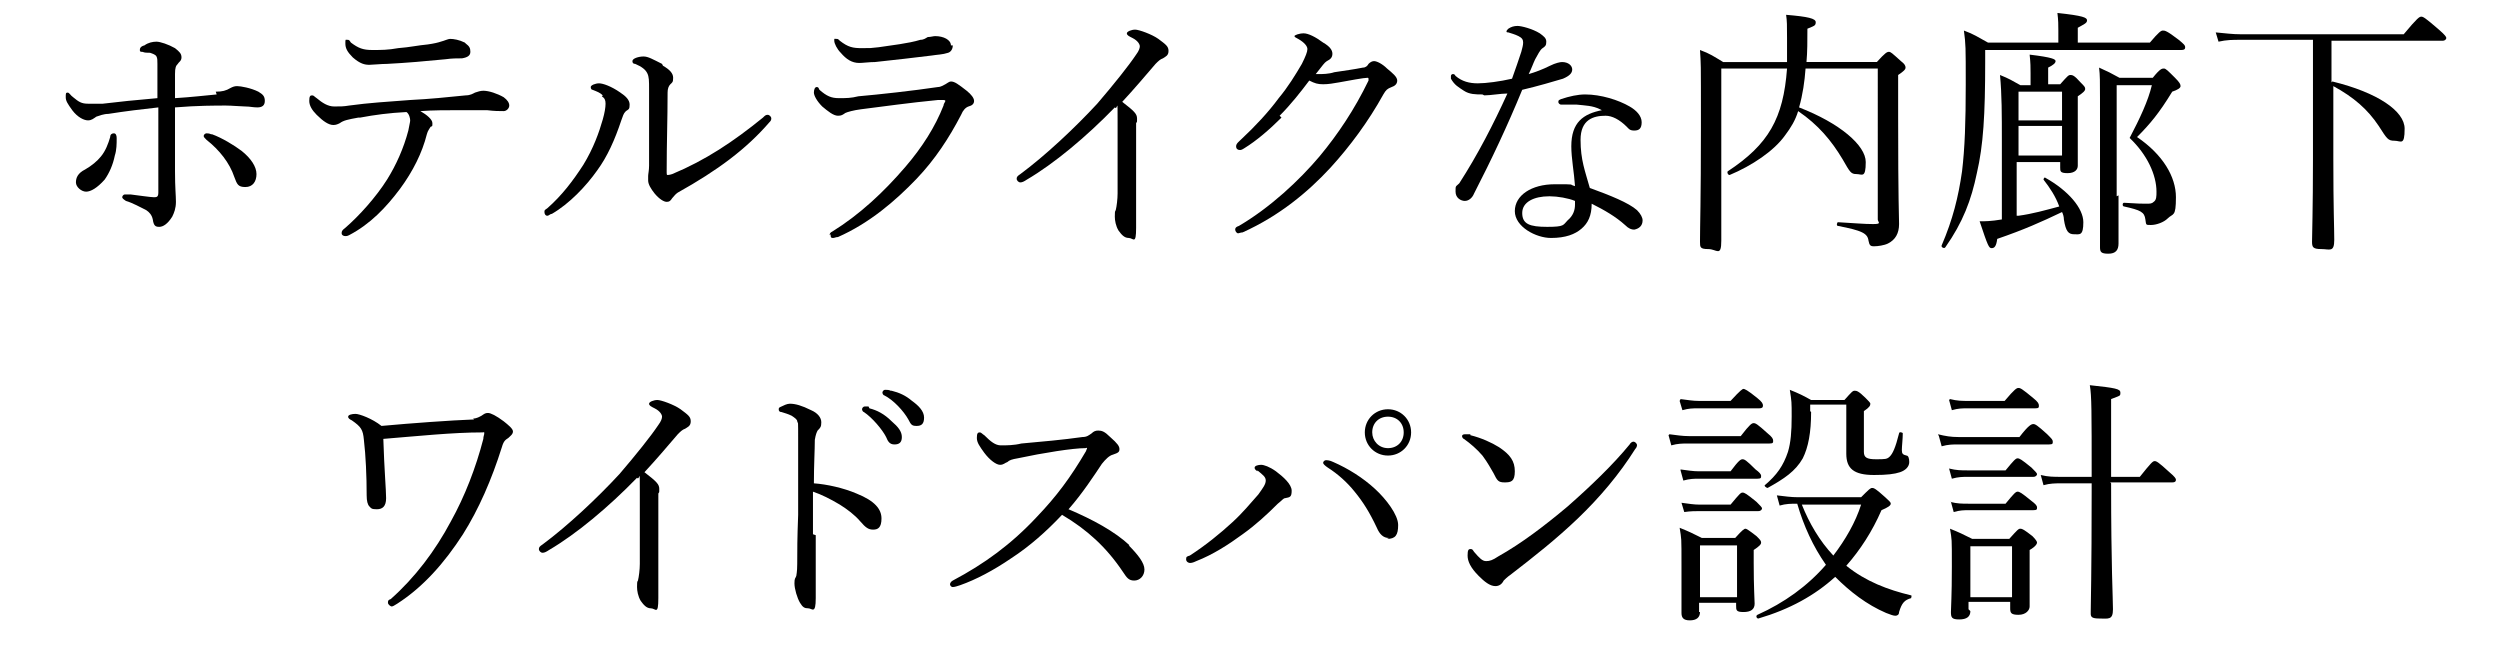
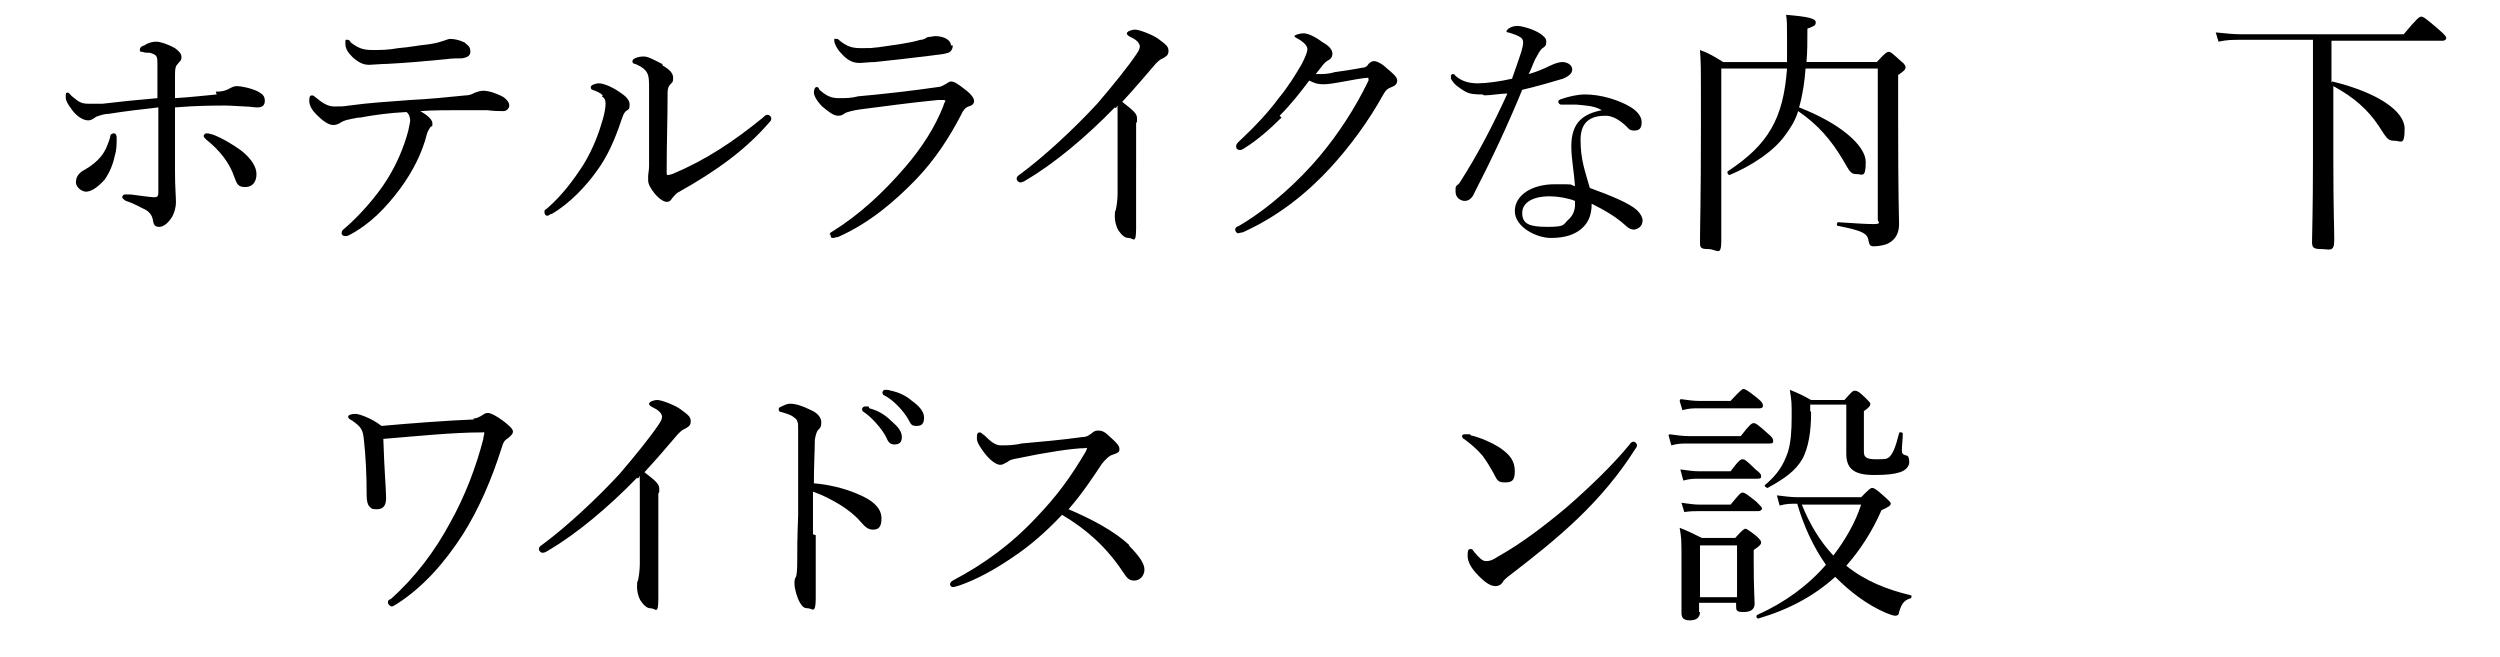
<svg xmlns="http://www.w3.org/2000/svg" id="_レイヤー_1" data-name="レイヤー 1" version="1.1" viewBox="0 0 270 71">
  <defs>
    <style>
      .cls-1 {
        fill: #000;
        stroke-width: 0px;
      }
    </style>
  </defs>
  <path class="cls-1" d="M23.3,9.9c.7,0,1.1-.1,1.6-.4.2-.1.4-.2.7-.2.4,0,1.5.2,2.3.6.5.3.7.5.7,1s-.3.7-.8.7-.8-.1-1.3-.1c-.4,0-1.5-.1-2.1-.1-1.1,0-3.1,0-5.5.2,0,2.7,0,4.9,0,6.9,0,1.8.1,2.6.1,3.3s-.2,1.2-.4,1.6c-.5.8-1,1.1-1.4,1.1s-.6-.1-.7-.8c-.1-.5-.4-.8-.7-1-.6-.3-1.5-.8-2.2-1-.3-.2-.4-.3-.4-.4s.1-.3.3-.3.4,0,.6,0c.8.1,2.2.3,2.5.3s.5,0,.5-.5c0-1.1,0-2.4,0-4.2v-5c-1.8.2-3.5.4-5.4.7-.5,0-1,.2-1.3.3-.3.2-.5.4-.9.4s-1.1-.3-1.7-1.1c-.5-.7-.7-1-.7-1.4s0-.5.2-.5.3.3.6.5c.6.5.9.7,1.6.7s1.2,0,1.6,0c1.6-.2,3.6-.4,5.9-.6,0-1.3,0-2.8,0-3.7,0-.4,0-.6-.1-.8-.1-.2-.4-.3-.7-.4-.3,0-.6,0-.8-.1-.2,0-.3,0-.3-.2s.1-.4.5-.5c.4-.3.9-.4,1.3-.4s1.3.3,2,.7c.5.4.7.6.7,1s-.3.5-.4.7c-.2.2-.3.4-.3,1.1,0,.7,0,1.5,0,2.6,1.7-.1,3.4-.3,4.5-.4ZM12.6,15c0,.5,0,1.2-.2,1.8-.2,1-.6,1.9-1.1,2.6-.8.9-1.5,1.3-2,1.3s-1.1-.5-1.1-1,.2-1,1-1.4c.7-.4,1.3-.9,1.7-1.4.5-.6.8-1.4,1-2.1,0-.3.2-.4.4-.4s.3.2.3.5ZM22.9,14.5c1.1.4,2.4,1.2,3.2,1.8,1,.8,1.6,1.7,1.6,2.5s-.4,1.4-1.2,1.4-.9-.3-1.2-1.1c-.5-1.5-1.6-2.9-3-4-.2-.2-.3-.3-.3-.4,0-.2.2-.3.3-.3s.3,0,.5.1Z" />
  <path class="cls-1" d="M38.7,12.7c-1.1.2-1.6.3-2,.6-.2.1-.4.2-.7.2-.5,0-1.1-.4-1.8-1.1-.5-.5-.8-1-.8-1.5s.1-.6.3-.6.2.1.5.3c.6.5,1.2.9,1.9.9s1,0,1.6-.1c2.2-.3,4-.4,6.6-.6,2.1-.1,4-.3,6-.5.5,0,.8-.2,1-.3.3-.1.6-.2.9-.2.6,0,1.5.3,2.2.7.4.3.6.6.6.9s-.3.6-.6.6c-.5,0-1,0-1.8-.1-1.1,0-2.1,0-3.1,0-1.2,0-2.8,0-4.1.1.7.4,1.3.9,1.3,1.3s0,.3-.2.4c-.1.2-.3.4-.4.8-.5,2-1.5,4-2.9,5.9-1.5,2-3.2,3.8-5.5,5-.2.1-.3.1-.4.1-.2,0-.4-.1-.4-.3s0-.3.4-.6c1.5-1.3,3.3-3.3,4.5-5.2,1-1.6,1.8-3.4,2.3-5.3.1-.6.2-.9.2-1.1s-.1-.7-.4-.9c-1.9.1-3.4.3-5,.6ZM50.3,4.7c.4.3.5.5.5.9s-.3.6-.9.7c-.5,0-1.1,0-1.8.1-2,.2-4.3.4-6.3.5-.6,0-1.6.1-1.9.1-.5,0-1-.1-1.8-.8-.6-.6-.8-1-.8-1.5s0-.4.2-.4.2,0,.4.3c.8.6,1.3.8,2.3.8s1.7,0,2.8-.2c1.3-.1,2.1-.3,3.2-.4.7-.1,1.1-.2,1.4-.3.4-.1.8-.3,1-.3.4,0,1,.1,1.6.4Z" />
  <path class="cls-1" d="M65.1,10.3c-.3-.3-.6-.4-1.1-.6-.1,0-.2-.1-.2-.3,0-.2.5-.4.9-.4s1.3.3,2.3,1c.6.4,1,.8,1,1.3s-.1.5-.4.7c-.3.3-.3.5-.5,1-.7,2.1-1.5,3.9-2.6,5.4-1.2,1.7-3,3.6-4.9,4.7-.2,0-.3.2-.5.2s-.3-.2-.3-.4,0-.2.3-.4c1.6-1.4,2.8-3,3.9-4.7,1.1-1.8,1.7-3.5,2.1-4.9.2-.7.3-1.3.3-1.7s-.1-.6-.4-.8ZM71.6,7.1c.7.4,1.1.8,1.1,1.3s-.1.5-.3.7-.3.5-.3.9c0,2.9-.1,5.4-.1,8.6,0,.2,0,.3.1.3,0,0,.2,0,.5-.1,3.6-1.5,6.6-3.5,9.8-6.1.2-.2.3-.3.5-.3s.4.2.4.4-.1.3-.2.4c-2.5,2.9-5.6,5.2-9.9,7.6-.3.2-.4.4-.6.6-.2.3-.3.4-.6.4s-.8-.3-1.3-.9c-.4-.5-.7-1-.7-1.4s0-.3,0-.5c0-.2.1-.6.1-1.1,0-2.5,0-5.3,0-8.2,0-1,0-1.4-.2-1.8-.2-.4-.6-.7-1.3-1-.2,0-.3-.1-.3-.3,0-.3.7-.5,1.2-.5s1,.3,2,.8Z" />
  <path class="cls-1" d="M89.6,25.4c0-.2.1-.3.3-.4,2.9-1.8,5.5-4.2,7.9-7,1.8-2.1,3.2-4.3,4.1-6.6,0-.2.2-.4.2-.5,0,0,0-.1-.2-.1s-.4,0-.6,0c-3.1.3-5.9.7-8.3,1-.8.1-1.5.3-1.7.4-.3.2-.4.3-.8.3-.5,0-1.1-.5-1.7-1-.6-.6-.9-1.2-.9-1.5s.1-.6.3-.6.2.1.3.3c.8.7,1.3.9,2.1.9s1.3,0,2.1-.2c2.3-.2,5.9-.6,8.6-1,.3,0,.6-.2.8-.3.2-.1.4-.3.6-.3.4,0,.8.3,1.7,1,.5.4.8.8.8,1.1s-.2.5-.6.6c-.3.1-.6.4-.8.9-1.3,2.5-2.8,4.8-4.8,6.9-2.3,2.4-5.1,4.8-8.5,6.3-.2,0-.4.1-.5.1-.2,0-.3,0-.3-.4ZM102.9,4.9c0,.4-.2.7-.5.8-.6.2-1.2.2-1.8.3-1.6.2-4.2.5-6.1.7-.6,0-1.3.1-1.7.1-.8,0-1.4-.4-2-1.1-.4-.4-.7-1-.7-1.3s0-.2.2-.2.2,0,.4.2c.9.7,1.4.8,2.4.8s.9,0,1.8-.1c1.3-.2,3.2-.4,4.5-.8.4,0,.6-.2.8-.3.3,0,.6-.1.8-.1.9,0,1.7.4,1.7,1Z" />
  <path class="cls-1" d="M122.7,18c0,2.1,0,4.7,0,6.6s-.3,1.1-.8,1.1-.8-.4-1.1-.8c-.3-.5-.4-1.1-.4-1.5s0-.6.1-.7c.1-.4.2-1.2.2-1.8,0-2.4,0-4.9,0-7.8s0-1.1-.3-1.5c-3.1,3.2-6.6,6.1-9.5,7.8-.3.2-.5.3-.7.3s-.4-.2-.4-.4.1-.3.4-.5c2.7-2,5.9-5,8.3-7.6,1.8-2.1,3.4-4.1,4.2-5.3.3-.4.4-.7.4-.9s-.2-.6-.8-.9c-.4-.2-.6-.3-.6-.5s.5-.4.9-.4,1.8.5,2.5,1c.8.6,1.1.8,1.1,1.3s-.3.6-.6.8c-.3.1-.5.3-.8.6-1.2,1.4-2.3,2.7-3.6,4.1,1.3,1,1.6,1.3,1.6,1.8s0,.3-.1.5c0,.1,0,.4,0,.7v4.2Z" />
  <path class="cls-1" d="M138.4,12.7c-1.3,1.3-2.7,2.5-4,3.3-.3.2-.4.2-.5.2-.2,0-.4-.1-.4-.4s.3-.5.6-.8c1.4-1.3,2.9-2.9,4-4.4,1-1.2,1.8-2.5,2.5-3.7.4-.8.6-1.3.6-1.6s-.3-.7-1-1.1c-.2-.1-.4-.2-.4-.3s.5-.3,1-.3,1.3.4,2.1,1c.7.4,1,.8,1,1.2s-.2.6-.6.8c-.3.2-.4.4-1.2,1.4.1,0,.2,0,.4,0,.3,0,1,0,1.6-.2,1.3-.2,2.1-.3,3.1-.5.3,0,.5-.2.6-.4.2-.2.4-.3.6-.3.3,0,.9.3,1.4.8.6.5,1.1.9,1.1,1.3s-.3.6-.6.7c-.5.2-.6.3-.9.8-1.6,2.9-3.6,5.6-5.7,7.9-2.4,2.6-5.5,5.2-9.5,7-.2,0-.4.1-.5.1s-.3-.2-.3-.4.1-.3.4-.4c3.4-2,6.5-4.9,8.7-7.5,2-2.4,3.8-5.1,5.3-8.2,0,0,0-.2,0-.2s0-.1-.1-.1c-.4,0-2,.3-3.1.5-.6.1-1.1.2-1.7.2s-.9-.1-1.5-.4c-.9,1.2-2,2.6-3.2,3.8Z" />
  <path class="cls-1" d="M160.1,10.2c-.7,0-1.4,0-2-.4s-1-.6-1.4-1.3c0-.1,0-.2,0-.3s.1-.2.2-.2.2,0,.3.2c.7.6,1.5.8,2.4.8s2.4-.2,3.7-.5c.4-1.1.7-2,1-2.9.1-.4.2-.7.2-1s-.1-.5-.5-.7c-.4-.2-.8-.3-1.1-.4-.1,0-.2,0-.2-.1s.1-.2.2-.3c.3-.2.6-.3,1-.3s1.6.3,2.4.8c.4.3.7.5.7.9s-.1.5-.4.7c-.3.2-.5.7-.8,1.2-.2.4-.4,1-.7,1.6.7-.2,1.5-.5,2.3-.9.6-.3,1.1-.4,1.3-.4.7,0,1.1.4,1.1.8s-.3.7-1,1c-1,.3-2.7.8-4.4,1.2-1.6,3.9-3.3,7.5-5.2,11.2-.2.5-.6.8-1,.8s-1-.3-1-1,0-.5.4-.9c2-3.1,3.7-6.4,5.2-9.7-.7,0-1.8.2-2.5.2ZM172.8,11.8c-.8-.4-1.6-.4-2.5-.5-.5,0-1,0-1.3,0-.2,0-.3,0-.4,0-.1,0-.3-.1-.3-.3s.1-.2.3-.3c.9-.3,1.8-.5,2.6-.5,1.7,0,3.6.6,4.8,1.3.7.4,1.3,1,1.3,1.7s-.3.9-.8.9-.6-.2-.8-.4c-.8-.8-1.6-1.2-2.3-1.2-1.3,0-2.7.4-2.7,2.6s.5,3.4,1,5.2c2.2.8,4.2,1.6,5.1,2.4.4.4.6.8.6,1.1,0,.6-.4.9-.9,1-.3,0-.6-.1-1-.5-1-.9-2.2-1.6-3.6-2.3,0,1.3-.4,2.1-1.1,2.7-.7.6-1.7,1-3.3,1s-3.9-1.2-3.9-2.9,1.8-2.9,4.3-2.9,1.4,0,2.2.2c-.1-1.5-.4-3-.4-4.3,0-2.6,1.3-3.5,3.3-3.9h0ZM167.3,21.2c-1.6,0-2.9.6-2.9,1.8s.8,1.5,2.7,1.5,1.7-.2,2.2-.7c.6-.5.8-1.1.8-1.7s0-.3,0-.4c-.7-.3-1.9-.5-2.7-.5Z" />
  <path class="cls-1" d="M195,7.4c-.1,1.4-.3,2.8-.7,4.2,4.4,1.7,7.2,4.1,7.2,5.9s-.4,1.3-1,1.3-.7-.2-1.5-1.6c-1.2-2-2.6-3.7-4.8-5.2-.3,1-.8,1.8-1.4,2.6-1.2,1.7-3.6,3.3-6,4.3-.2,0-.3-.3-.2-.4,4.4-2.9,6-5.7,6.4-11.1h-7.1v7c0,7.4,0,9.8,0,11.6s-.5.9-1.4.9-.9-.2-.9-.8c0-1.7.1-4.4.1-12.3s0-6.6-.1-8.4c1.1.4,1.5.7,2.5,1.3h6.9c0-.8,0-1.7,0-2.6,0-1.4,0-1.8-.1-2.5,2.4.2,3.2.4,3.2.8s-.2.4-.9.7c0,1.3,0,2.5-.1,3.6h7.6c.9-1,1.1-1.1,1.3-1.1s.3.1,1.3,1c.4.3.5.5.5.7s-.2.4-.8.8v4.5c0,9.5.1,10.6.1,11.6s-.4,1.7-1.2,2.1c-.4.2-1.1.3-1.5.3s-.5-.1-.6-.6c-.1-.8-.7-1.1-3.3-1.6-.2,0-.1-.4,0-.4,1.8.1,2.8.2,3.8.2s.5-.2.5-.5V7.4h-7.9Z" />
-   <path class="cls-1" d="M232.1,4.7c1.1-1.3,1.3-1.4,1.5-1.4s.4,0,1.7,1c.6.5.7.6.7.8s-.1.3-.4.3h-21.2v1.3c0,5.7-.2,9-.9,12-.6,2.9-1.5,5.3-3.4,8-.1.2-.5,0-.4-.2,1.2-2.8,1.8-5.2,2.2-8,.3-2.5.4-5.3.4-9.4s0-4.3-.2-5.8c1.1.4,1.5.7,2.6,1.3h7.6v-1.3c0-.6,0-1.1-.1-1.9,2.8.3,3.2.5,3.2.8s-.3.4-1,.8v1.6h7.8ZM218,23.3c1.5-.2,2.9-.6,4.4-1-.4-1.1-1-2-1.7-2.9,0-.1.1-.3.2-.2,2.5,1.4,4.1,3.3,4.1,4.8s-.4,1.3-1,1.3-.9-.3-1.1-1.6c0-.3-.1-.6-.2-.8-2.3,1.1-4.1,1.9-7,2.9-.1.8-.3,1-.6,1s-.4-.2-1.3-2.9c.6,0,1.2,0,2.4-.2v-8.5c0-2.8,0-5-.2-7.1,1,.4,1.3.6,2.2,1.1h1.1v-1.3c0-.6,0-1.1-.1-2,2.5.3,2.8.5,2.8.7s-.2.4-.8.7v1.8h1.3c.8-.9.9-1,1.1-1s.4,0,1.1.8c.4.4.5.5.5.7s-.2.4-.8.8v1.9c0,3.7,0,5.2,0,5.6s-.3.8-1.1.8-.8-.2-.8-.6v-.6h-4.7v5.8ZM222.7,9.9h-4.7v3.1h4.7v-3.1ZM218,16.8h4.7v-3.2h-4.7v3.2ZM228.8,21.1c0,3.1,0,4.5,0,5.2s-.3,1.1-1.1,1.1-.9-.2-.9-.7c0-1.6,0-3.4,0-11.6s0-6.5-.1-7.8c.9.4,1.3.6,2.2,1.1h3.6c.8-1,1-1,1.2-1s.4.2,1.2,1c.5.5.6.7.6.9s-.3.4-.9.6c-1.4,2.3-2.4,3.5-3.8,4.9,2.8,1.9,4.2,4.3,4.2,6.5s-.3,1.7-.9,2.3c-.4.4-1.2.7-1.8.7s-.5,0-.6-.6c-.1-.8-.5-1-2.3-1.4-.2,0-.2-.4,0-.4,1.5.1,2,.1,2.4.1s.6,0,.8-.2c.3-.2.3-.6.3-1.1,0-1.8-1-4-2.9-5.8,1.1-2.1,2-4,2.4-5.7h-3.8v12Z" />
  <path class="cls-1" d="M251.9,8.8c4.9,1.2,7.8,3.2,7.8,5.1s-.4,1.3-1.1,1.3-.8-.2-1.7-1.6c-1.2-1.8-2.7-3.1-4.9-4.3v7.8c0,5.6.1,7.4.1,8.8s-.5,1-1.4,1-1-.2-1-.8.1-3.6.1-8.9V4.3h-7.8c-.9,0-1.5,0-2.4.2l-.3-1c1.1.1,1.8.2,2.7.2h17.6c1.5-1.8,1.7-1.9,1.9-1.9s.4.1,1.9,1.4c.7.6.8.8.8.9s-.1.3-.4.3h-12v4.5Z" />
  <path class="cls-1" d="M51.1,45.2c.4,0,.7-.2.9-.3.3-.2.4-.3.7-.3s.9.3,1.7.9c.5.4,1,.8,1,1.1s-.3.5-.5.7c-.3.2-.5.3-.7,1-1.1,3.5-2.5,6.7-4.2,9.4-2,3.1-4.3,5.7-7.1,7.5-.3.2-.5.3-.6.3s-.4-.2-.4-.4,0-.3.3-.4c2.6-2.3,4.8-5.2,6.5-8.4,1.5-2.7,2.7-5.8,3.5-8.9,0-.3.1-.4.1-.6s0-.1-.2-.1c-3.2,0-7,.4-10.7.7.1,3.3.3,5.5.3,6.4s-.4,1.2-1,1.2-.6-.1-.8-.3c-.2-.2-.3-.6-.3-1.2,0-2.1-.1-4.3-.3-6-.1-1.1-.3-1.4-1.3-2.1-.2-.1-.4-.2-.4-.4s.4-.3.8-.3,1.8.5,2.8,1.3c3.3-.3,7.4-.6,10-.7Z" />
  <path class="cls-1" d="M71.1,58c0,2.1,0,4.7,0,6.6s-.3,1.1-.8,1.1-.8-.4-1.1-.8c-.3-.5-.4-1.1-.4-1.5s0-.6.1-.7c.1-.4.2-1.2.2-1.8,0-2.4,0-4.9,0-7.8s0-1.1-.3-1.5c-3.1,3.2-6.6,6.1-9.5,7.8-.3.2-.5.3-.7.3s-.4-.2-.4-.4.1-.3.4-.5c2.7-2,5.9-5,8.3-7.6,1.8-2.1,3.4-4.1,4.2-5.3.3-.4.4-.7.4-.9s-.2-.6-.8-.9c-.4-.2-.6-.3-.6-.5s.5-.4.9-.4,1.8.5,2.5,1c.8.6,1.1.8,1.1,1.3s-.3.6-.6.8c-.3.1-.5.3-.8.6-1.2,1.4-2.3,2.7-3.6,4.1,1.3,1,1.6,1.3,1.6,1.8s0,.3-.1.5c0,.1,0,.4,0,.7v4.2Z" />
  <path class="cls-1" d="M88.1,57.8c0,1.6,0,5,0,6.8s-.4,1.1-.8,1.1-.6-.1-.9-.6c-.3-.5-.6-1.5-.6-2.1s.1-.5.2-.8c0-.1.1-.4.1-1.3,0-1.5,0-2.7.1-5.3,0-2.7,0-5.3,0-7.9s0-1.8-.1-2.2c0-.2-.3-.4-.6-.6-.4-.2-.8-.3-1.1-.4-.2,0-.3-.1-.3-.3s.1-.2.3-.3c.2-.1.6-.3.9-.3.6,0,1.3.2,2.3.7.7.3,1.1.8,1.1,1.3s-.1.6-.4.9c-.1.2-.2.4-.3,1,0,1.1-.1,2.7-.1,4.7,1.4.1,3.2.5,4.6,1.1,2,.8,2.7,1.7,2.7,2.7s-.4,1.2-.9,1.2c-.5,0-.8-.2-1.4-.9-.6-.7-1.4-1.3-2.2-1.8-1-.6-2-1.1-2.9-1.4v4.6ZM93.9,44.1c.8.2,1.6.6,2.4,1.4.7.6,1.1,1.1,1.1,1.7s-.3.8-.8.8-.7-.3-.9-.8c-.4-.8-1.5-2.1-2.4-2.7-.1,0-.2-.2-.2-.3,0-.1.1-.3.3-.3s.4,0,.4,0ZM96.3,42.2c.8.2,1.5.5,2.2,1.1.7.5,1.3,1.1,1.3,1.8s-.3.9-.8.9-.6-.1-.9-.7c-.5-.9-1.6-2.1-2.6-2.6-.1,0-.2-.2-.2-.3s.1-.3.3-.3.4,0,.6.1Z" />
  <path class="cls-1" d="M121.9,58.9c1,1,1.7,1.9,1.7,2.6s-.5,1.2-1.1,1.2-.8-.3-1.2-.9c-1.8-2.7-3.9-4.6-6.6-6.2-1.7,1.8-3.5,3.4-5.5,4.7-1.9,1.3-3.8,2.3-5.5,2.9-.3.1-.6.2-.8.2s-.3-.2-.3-.3.1-.3.3-.4c3.4-1.8,6.3-3.9,9.1-6.9,2.1-2.2,3.6-4.2,5.3-7.1,0-.1.1-.2.1-.3s0,0-.2,0c-1.3,0-4.5.5-7.3,1.1-.6.1-.9.2-1.1.4-.3.1-.4.3-.8.3s-1.1-.5-1.7-1.3c-.5-.7-.8-1.1-.8-1.6s.1-.6.3-.6.3.2.5.3c.7.7,1.2,1.1,1.8,1.1s1.4,0,2.2-.2c2.2-.2,4.5-.4,6.6-.7.5,0,.7-.2,1-.4.2-.2.4-.3.7-.3.4,0,.7.1,1.3.7.8.7,1,1,1,1.3s-.1.4-.7.6c-.4.1-.8.5-1.2,1-.8,1.2-2.1,3.2-3.6,4.9,2.6,1.1,5,2.4,6.6,3.9Z" />
-   <path class="cls-1" d="M135.8,50.9c-.3-.2-.3-.3-.3-.4,0-.2.4-.3.7-.3s.9.2,1.6.7c.8.6,1.7,1.4,1.7,2.1s-.2.7-.7.8c-.2,0-.4.3-.8.6-1.2,1.2-2.4,2.3-3.8,3.3-1.5,1.1-3.2,2.2-5,2.9-.4.2-.6.2-.7.2s-.4-.1-.4-.4.1-.3.4-.4c1.7-1.1,3.3-2.4,4.6-3.6,1.1-1,2-2.1,2.8-3,.5-.7.8-1.1.8-1.5s-.3-.6-.9-1.1ZM150,58.1c-.6,0-1-.4-1.3-1.1-.8-1.7-1.5-2.8-2.4-3.9-.8-1-1.8-1.9-2.9-2.6-.3-.2-.5-.4-.5-.5,0-.2.2-.3.3-.3s.4,0,.8.2c1.6.7,3.2,1.7,4.5,2.9,1.2,1.1,2.5,2.8,2.5,3.9s-.3,1.5-1.2,1.5ZM152.4,46.7c0,1.4-1.1,2.5-2.5,2.5s-2.5-1.1-2.5-2.5,1.1-2.5,2.5-2.5,2.5,1.1,2.5,2.5ZM148.2,46.7c0,.9.7,1.7,1.7,1.7s1.7-.7,1.7-1.7-.7-1.7-1.7-1.7-1.7.7-1.7,1.7Z" />
  <path class="cls-1" d="M158.8,47c1.2.3,2.3.8,3.1,1.3,1.2.8,1.7,1.5,1.7,2.6s-.4,1.2-1.1,1.2-.8-.2-1.2-1c-.3-.5-.6-1.1-1.2-1.9-.6-.7-1.3-1.3-2-1.8-.1,0-.2-.2-.2-.3s.1-.2.3-.2.3,0,.6,0ZM176.8,48c0,.1,0,.3-.2.5-1.7,2.7-3.8,5.2-6.2,7.5-2.3,2.2-4.7,4.1-7.3,6.1-.3.2-.6.5-.7.6-.2.4-.5.6-.9.6-.6,0-1.2-.5-1.8-1.1-.9-.9-1.2-1.6-1.2-2.2s.1-.7.3-.7.2,0,.4.3c.6.7.9,1,1.3,1s.7-.1,1.3-.5c2.5-1.4,5-3.3,7.5-5.4,2.5-2.2,4.9-4.5,6.7-6.7.1-.2.3-.3.4-.3.2,0,.4.2.4.4Z" />
  <path class="cls-1" d="M180.3,46.9c.8.1,1.4.2,2.1.2h5.6c1-1.3,1.2-1.4,1.4-1.4s.4.1,1.5,1.1c.5.4.6.6.6.8s0,.3-.4.3h-8.8c-.6,0-1.1,0-1.8.2l-.3-1.1ZM181.5,43.1c.8.1,1.3.2,2,.2h3.4c1.1-1.2,1.3-1.3,1.4-1.3s.4.1,1.5,1c.5.4.6.6.6.8s-.1.3-.4.3h-6.6c-.6,0-1,0-1.7.2l-.3-1ZM181.5,50.7c.8.1,1.3.2,2,.2h3.4c.9-1.2,1.1-1.3,1.3-1.3s.4.1,1.4,1.1c.4.3.6.5.6.7s0,.3-.4.3h-6.3c-.5,0-1,0-1.7.2l-.3-1.1ZM183.6,66.1c0,.6-.4.9-1.1.9s-.9-.3-.9-.8,0-1.6,0-5,0-2.9-.2-4.2c1,.4,1.4.6,2.4,1.1h3.6c.8-.9,1-1,1.1-1s.3.1,1.2.8c.4.4.5.5.5.7s-.2.4-.8.8v1.4c0,2.7.1,4,.1,4.4,0,.6-.4.9-1.2.9s-.8-.2-.8-.7v-.3h-4v1ZM181.6,54.3c.8.1,1.3.2,2,.2h3.3c1-1.2,1.1-1.3,1.3-1.3s.4.1,1.5,1c.4.4.6.6.6.7s-.1.3-.4.3h-6.3c-.5,0-1,0-1.7.1l-.3-1ZM187.6,58.9h-4v5.6h4v-5.6ZM200.9,53.8c1-1,1.1-1.1,1.3-1.1s.4.1,1.4,1c.4.4.6.5.6.7s-.3.4-1,.7c-1,2.3-2.3,4.3-3.8,6,2.1,1.7,4.5,2.6,7,3.2.1,0,0,.3,0,.3-.7.2-1,.5-1.3,1.5,0,.3-.2.4-.4.4s-.5-.1-1-.3c-2.1-.9-3.9-2.3-5.5-3.9-2.2,2-4.9,3.5-8.3,4.5-.2,0-.3-.3-.1-.4,2.9-1.3,5.4-3.1,7.4-5.4-1.4-2-2.4-4.2-3.1-6.6h0c-.7,0-1.2,0-1.9.2l-.3-1.1c.9.1,1.5.2,2.3.2h6.9ZM195.6,44.5c0,2.2-.3,3.8-.9,5-.8,1.4-2,2.2-3.8,3.2-.1,0-.4-.2-.3-.3,1.3-1.1,2-2.1,2.5-3.6.3-1,.4-2.2.4-3.8s0-1.6-.2-2.9c1,.4,1.4.6,2.3,1.1h3.6c.8-.9.9-1,1.1-1s.4,0,1.2.8c.3.3.5.5.5.6,0,.2-.1.4-.7.8v4.4c0,.6.3.8,1.3.8s1.2,0,1.5-.3c.3-.3.6-.9,1-2.5,0-.2.4-.1.4,0,0,.6-.1,1.4-.1,1.8s.1.5.5.6c.2,0,.3.3.3.7,0,.5-.4.9-1,1.1-.6.2-1.4.3-2.8.3-2.2,0-3-.7-3-2.3s0-1.1,0-2.7v-2.6h-3.9v.7ZM194.6,54.5c.8,2,1.9,3.9,3.4,5.5,1.3-1.7,2.4-3.6,3-5.5h-6.4Z" />
-   <path class="cls-1" d="M209.3,46.9c.8.2,1.4.3,2.2.3h6.6c1-1.3,1.3-1.4,1.5-1.4s.4.1,1.5,1.1c.5.5.6.6.6.8s0,.3-.4.3h-9.8c-.6,0-1.1,0-1.8.2l-.3-1.1ZM210.5,50.6c.8.2,1.3.2,2,.2h4.1c.9-1.1,1.1-1.3,1.3-1.3s.4.1,1.5,1c.4.4.6.6.6.7s-.1.3-.4.3h-7.1c-.5,0-1,0-1.7.2l-.3-1.1ZM210.6,43.1c.8.2,1.3.2,2,.2h3.9c1.1-1.3,1.3-1.4,1.5-1.4s.4.1,1.6,1.1c.5.4.6.6.6.8s0,.3-.4.3h-7.3c-.6,0-1,0-1.7.2l-.3-1.1ZM210.6,54.2c.8.2,1.3.2,2,.2h4c.9-1.1,1.1-1.3,1.3-1.3s.4.1,1.5,1c.4.3.6.5.6.7s0,.3-.4.3h-6.9c-.6,0-1,0-1.7.2l-.3-1.1ZM212.8,66c0,.6-.4.9-1.2.9s-.9-.2-.9-.8.1-1.6.1-4.9,0-2.8-.2-4.1c1,.4,1.4.6,2.4,1.1h4c.9-1,1-1.1,1.2-1.1s.4.1,1.3.8c.4.4.5.6.5.7s-.1.4-.8.8v1.4c0,2.8,0,4.3,0,4.7s-.4.9-1.2.9-.9-.2-.9-.7v-.7h-4.5v.8ZM217.3,59h-4.5v5.5h4.5v-5.5ZM228,52.2c0,9.1.2,12.4.2,13.6s-.5,1-1.5,1-.9-.3-.9-.8c0-.9.1-3.9.1-13.1v-.7h-3.3c-.6,0-1.2,0-1.9.2l-.3-1.1c.8.2,1.4.2,2.2.2h3.3c0-7,0-8.8-.2-9.9,2.8.3,3.3.4,3.3.8s0,.3-1,.7v8.4h3.1c1.2-1.5,1.4-1.7,1.6-1.7s.4.1,1.6,1.2c.6.5.7.7.7.8s0,.3-.4.3h-6.7Z" />
</svg>